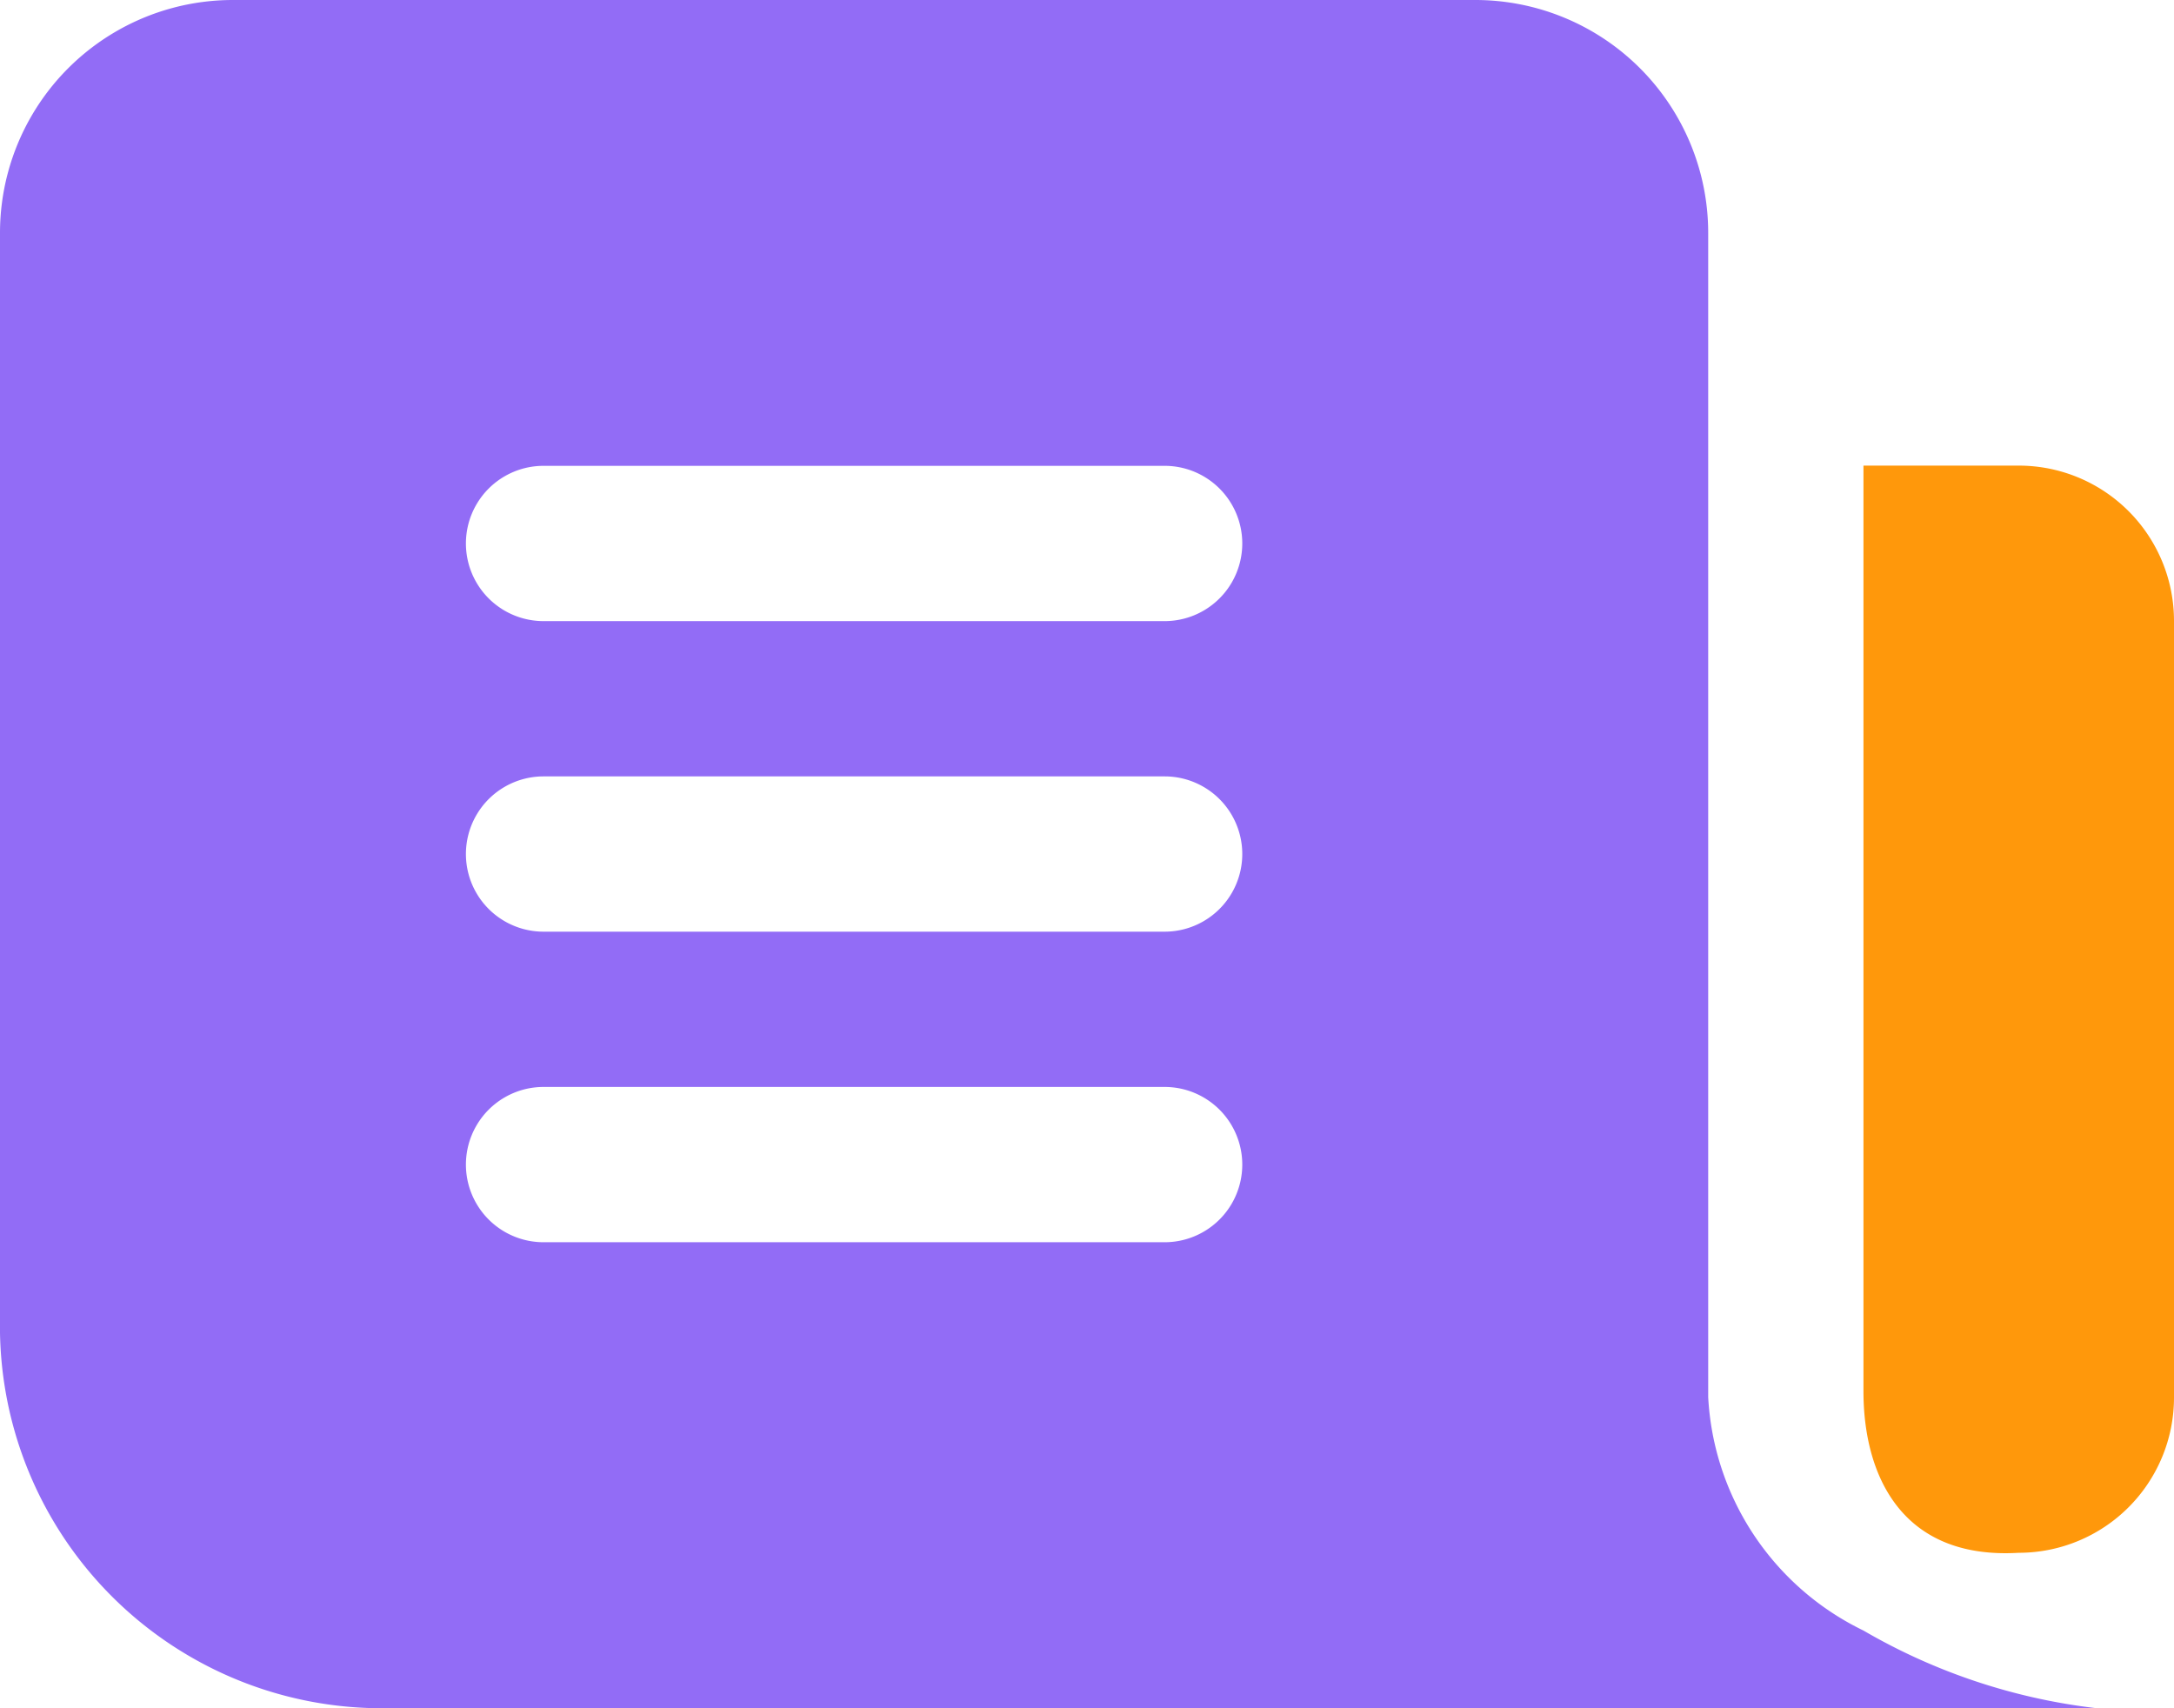
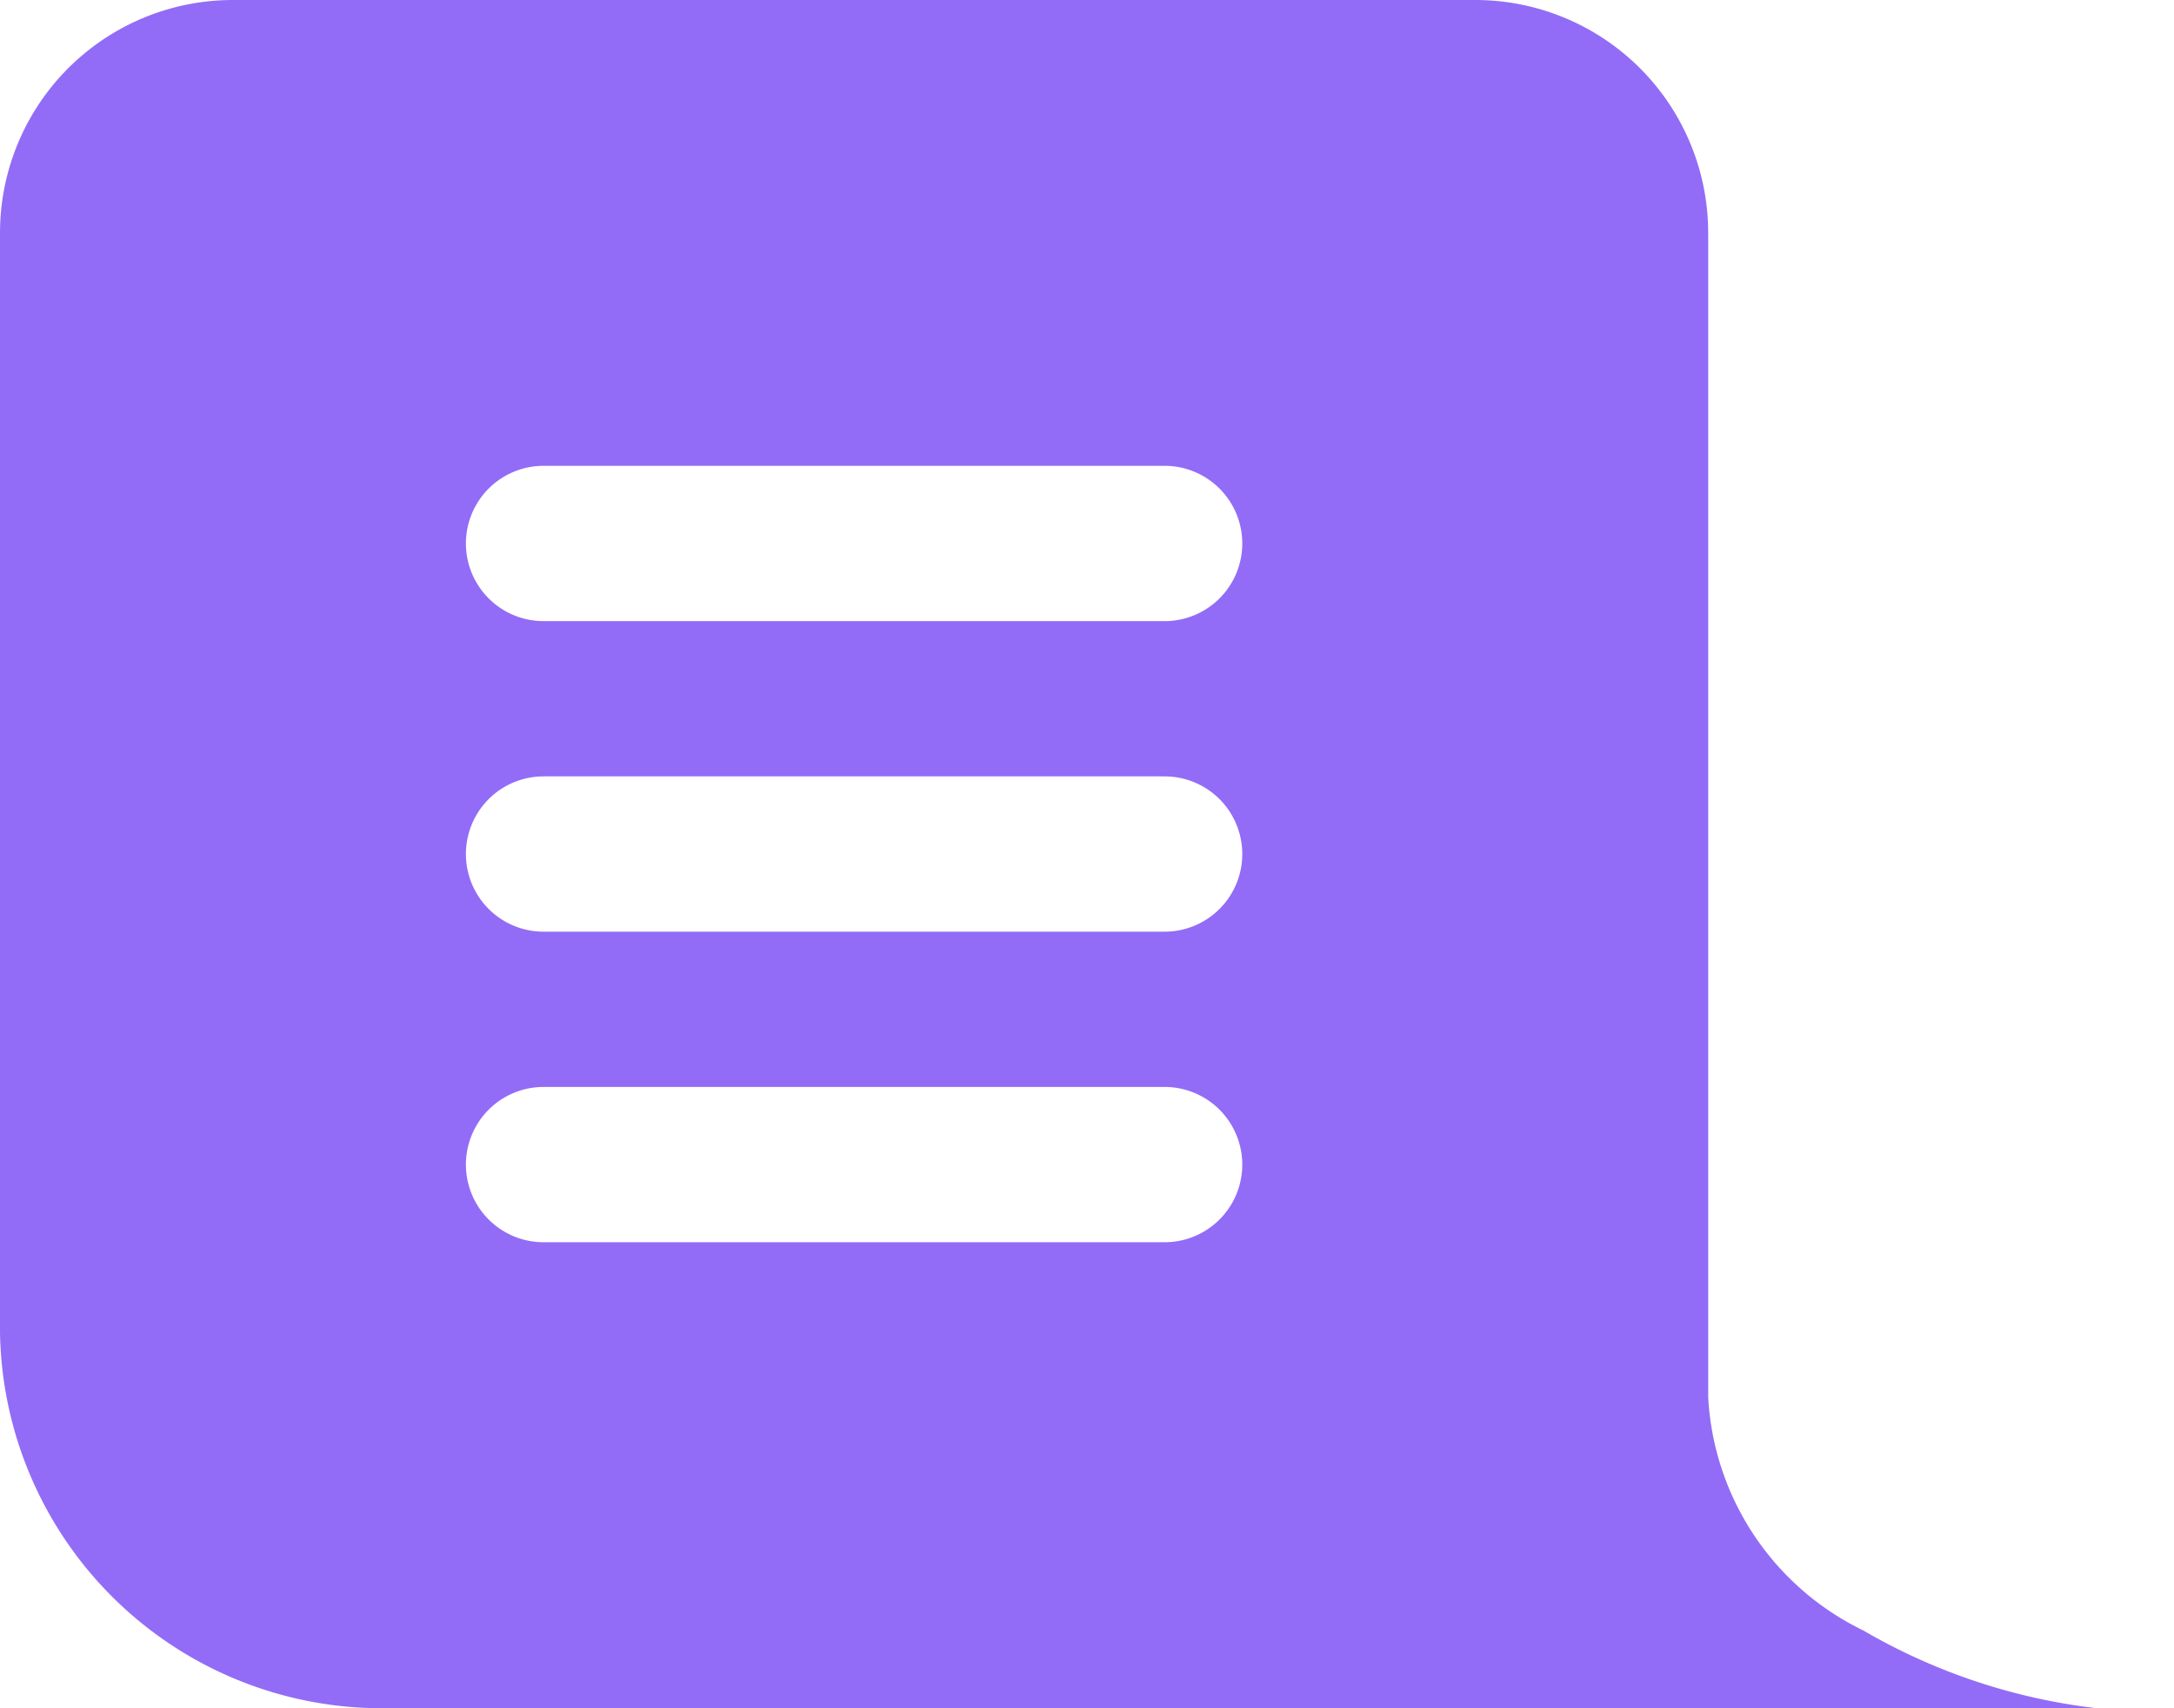
<svg xmlns="http://www.w3.org/2000/svg" width="18.986" height="14.917" viewBox="0 0 18.986 14.917">
  <g id="Group_4639" data-name="Group 4639" transform="translate(0)">
    <g id="Group_4640" data-name="Group 4640" transform="translate(0)">
-       <path id="Path_33501" data-name="Path 33501" d="M422.724,106.358v6.78a1.356,1.356,0,0,1-1.356,1.356c-1.024.061-1.356-.678-1.356-1.41V105h1.356a1.356,1.356,0,0,1,1.356,1.356Z" transform="translate(-403.738 -100.934)" fill="#ff980b" />
      <path id="Path_33502" data-name="Path 33502" d="M14.918,5.424V2.034A2.034,2.034,0,0,0,12.884,0H2.035A2.034,2.034,0,0,0,0,2.034v9.493a3.336,3.336,0,0,0,3.275,3.39H18.308a5.247,5.247,0,0,1-2.034-.678A2.407,2.407,0,0,1,14.918,12.2Zm-4.746,5.424H4.747a.678.678,0,1,1,0-1.356h5.424a.678.678,0,1,1,0,1.356m0-2.712H4.747a.678.678,0,1,1,0-1.356h5.424a.678.678,0,1,1,0,1.356m0-2.712H4.747a.678.678,0,1,1,0-1.356h5.424a.678.678,0,1,1,0,1.356" transform="translate(0)" fill="#926cf6" />
    </g>
  </g>
</svg>